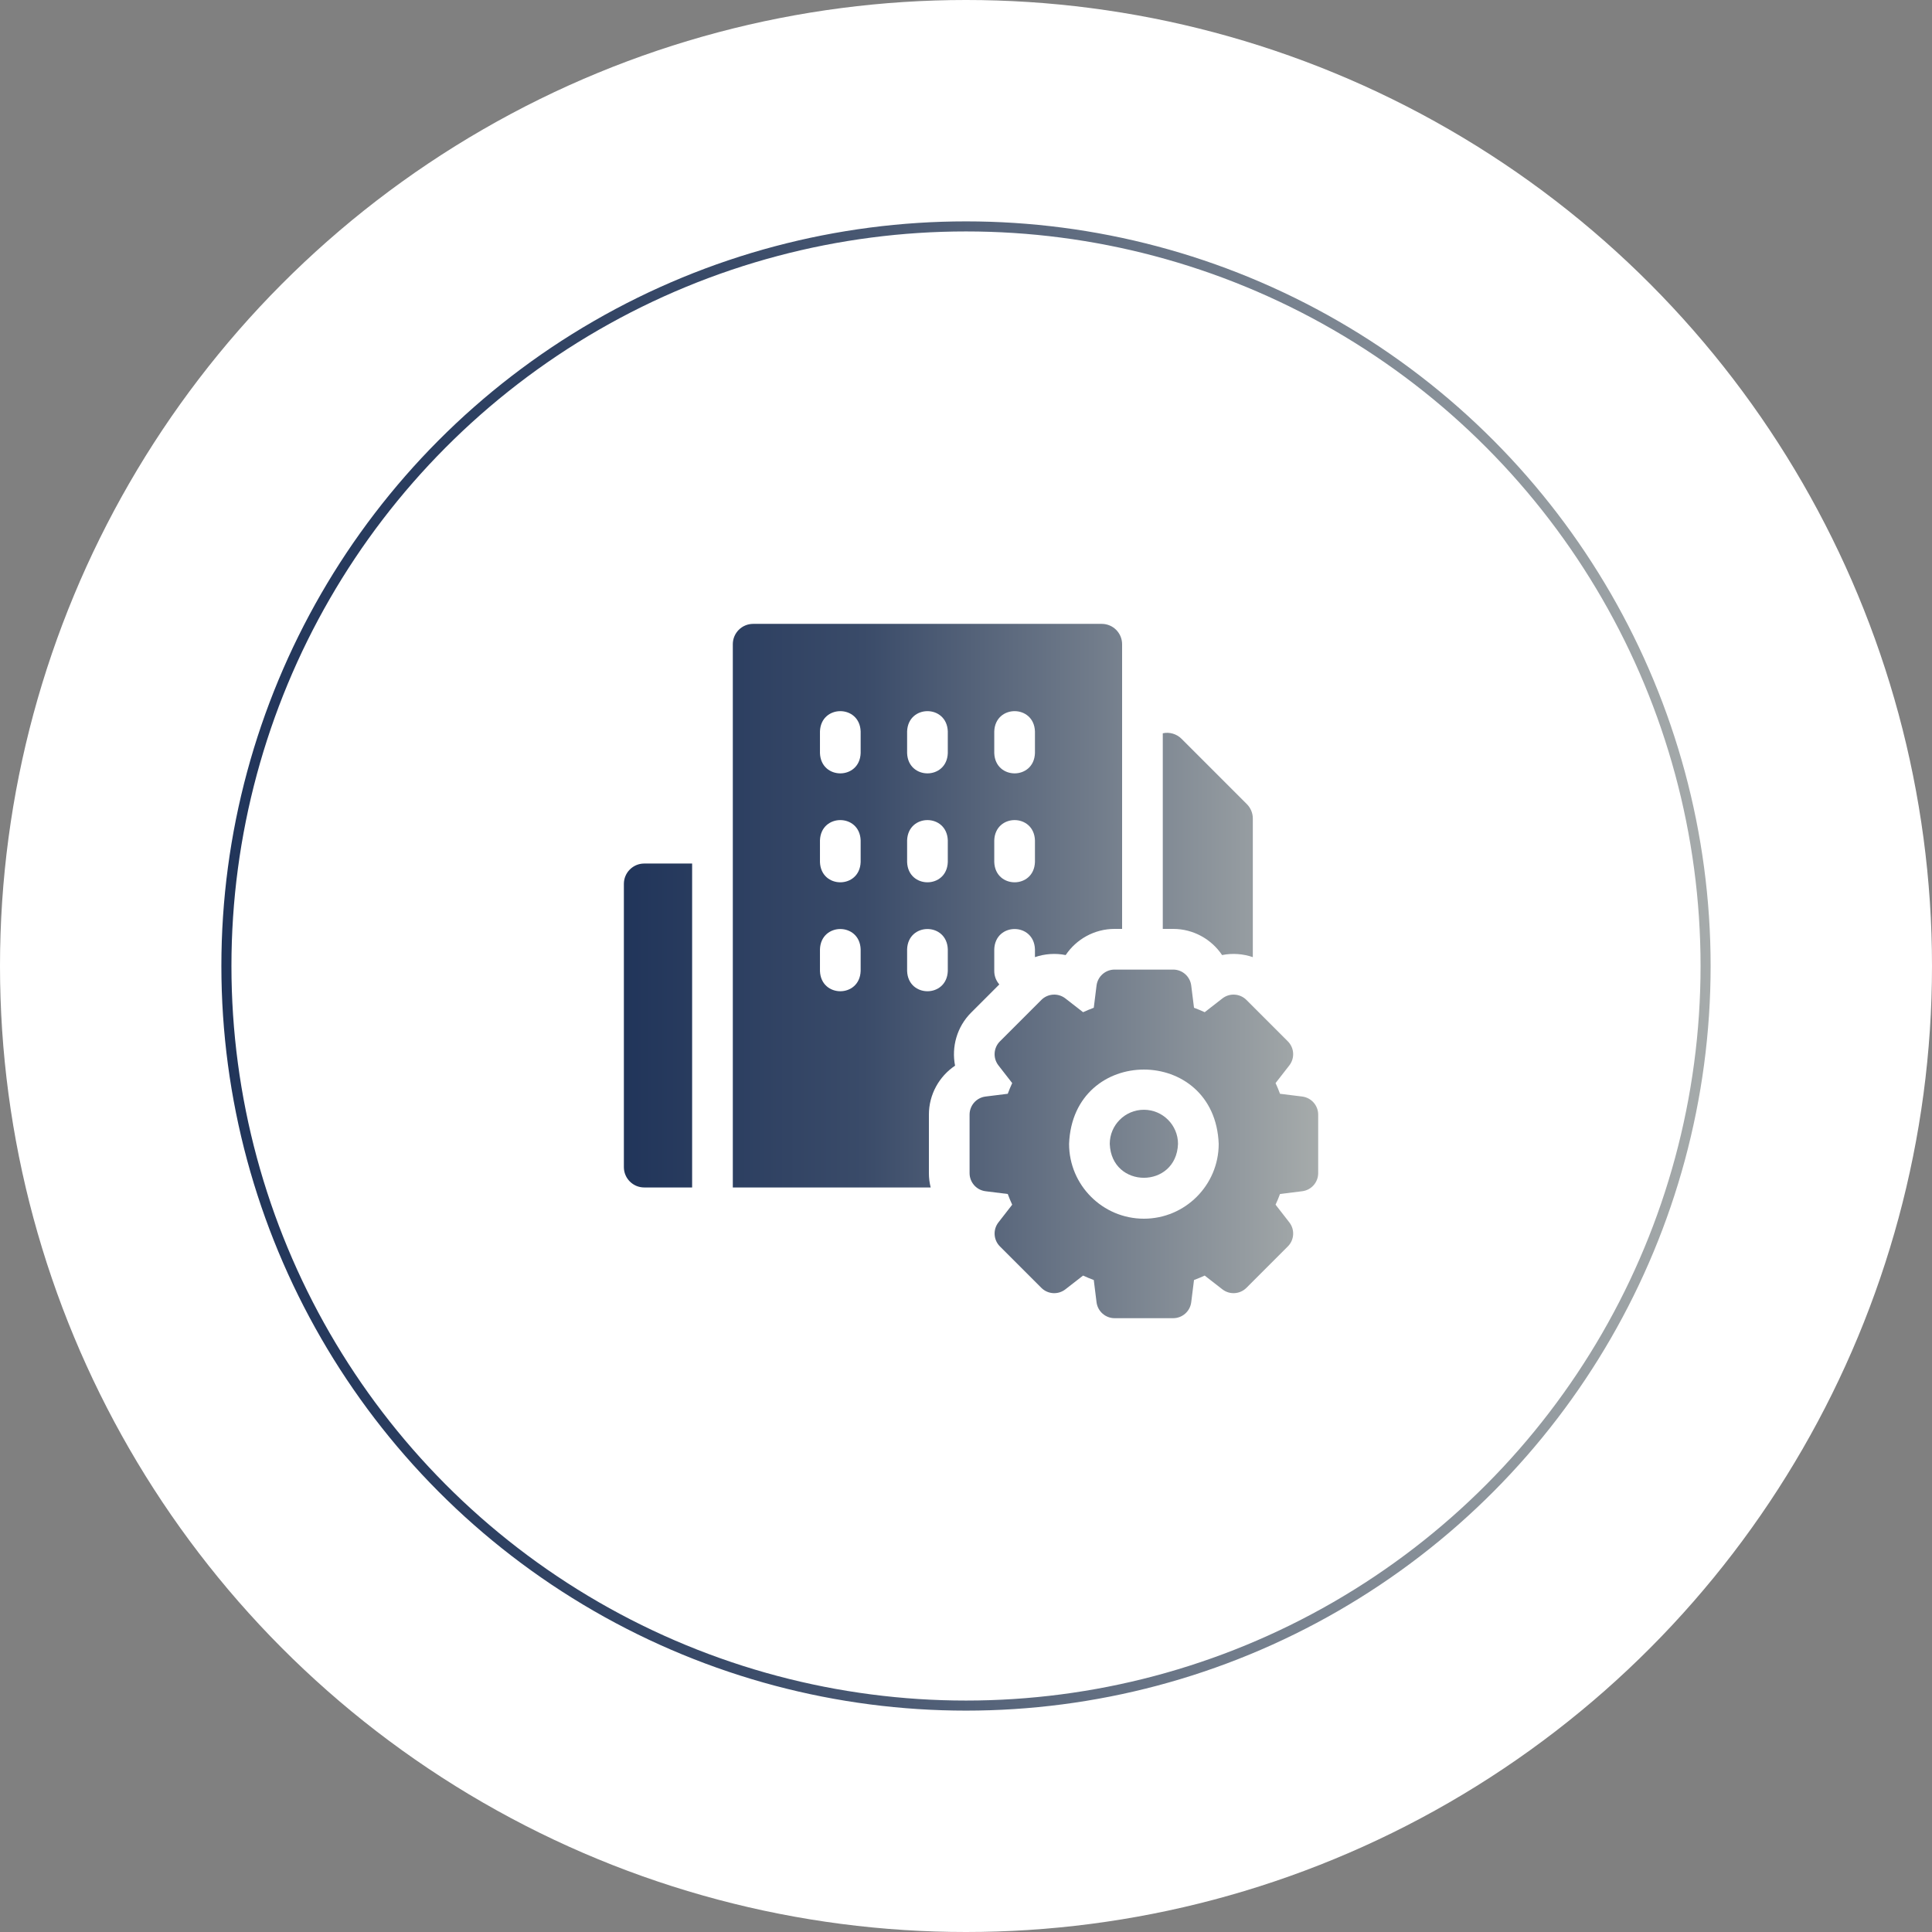
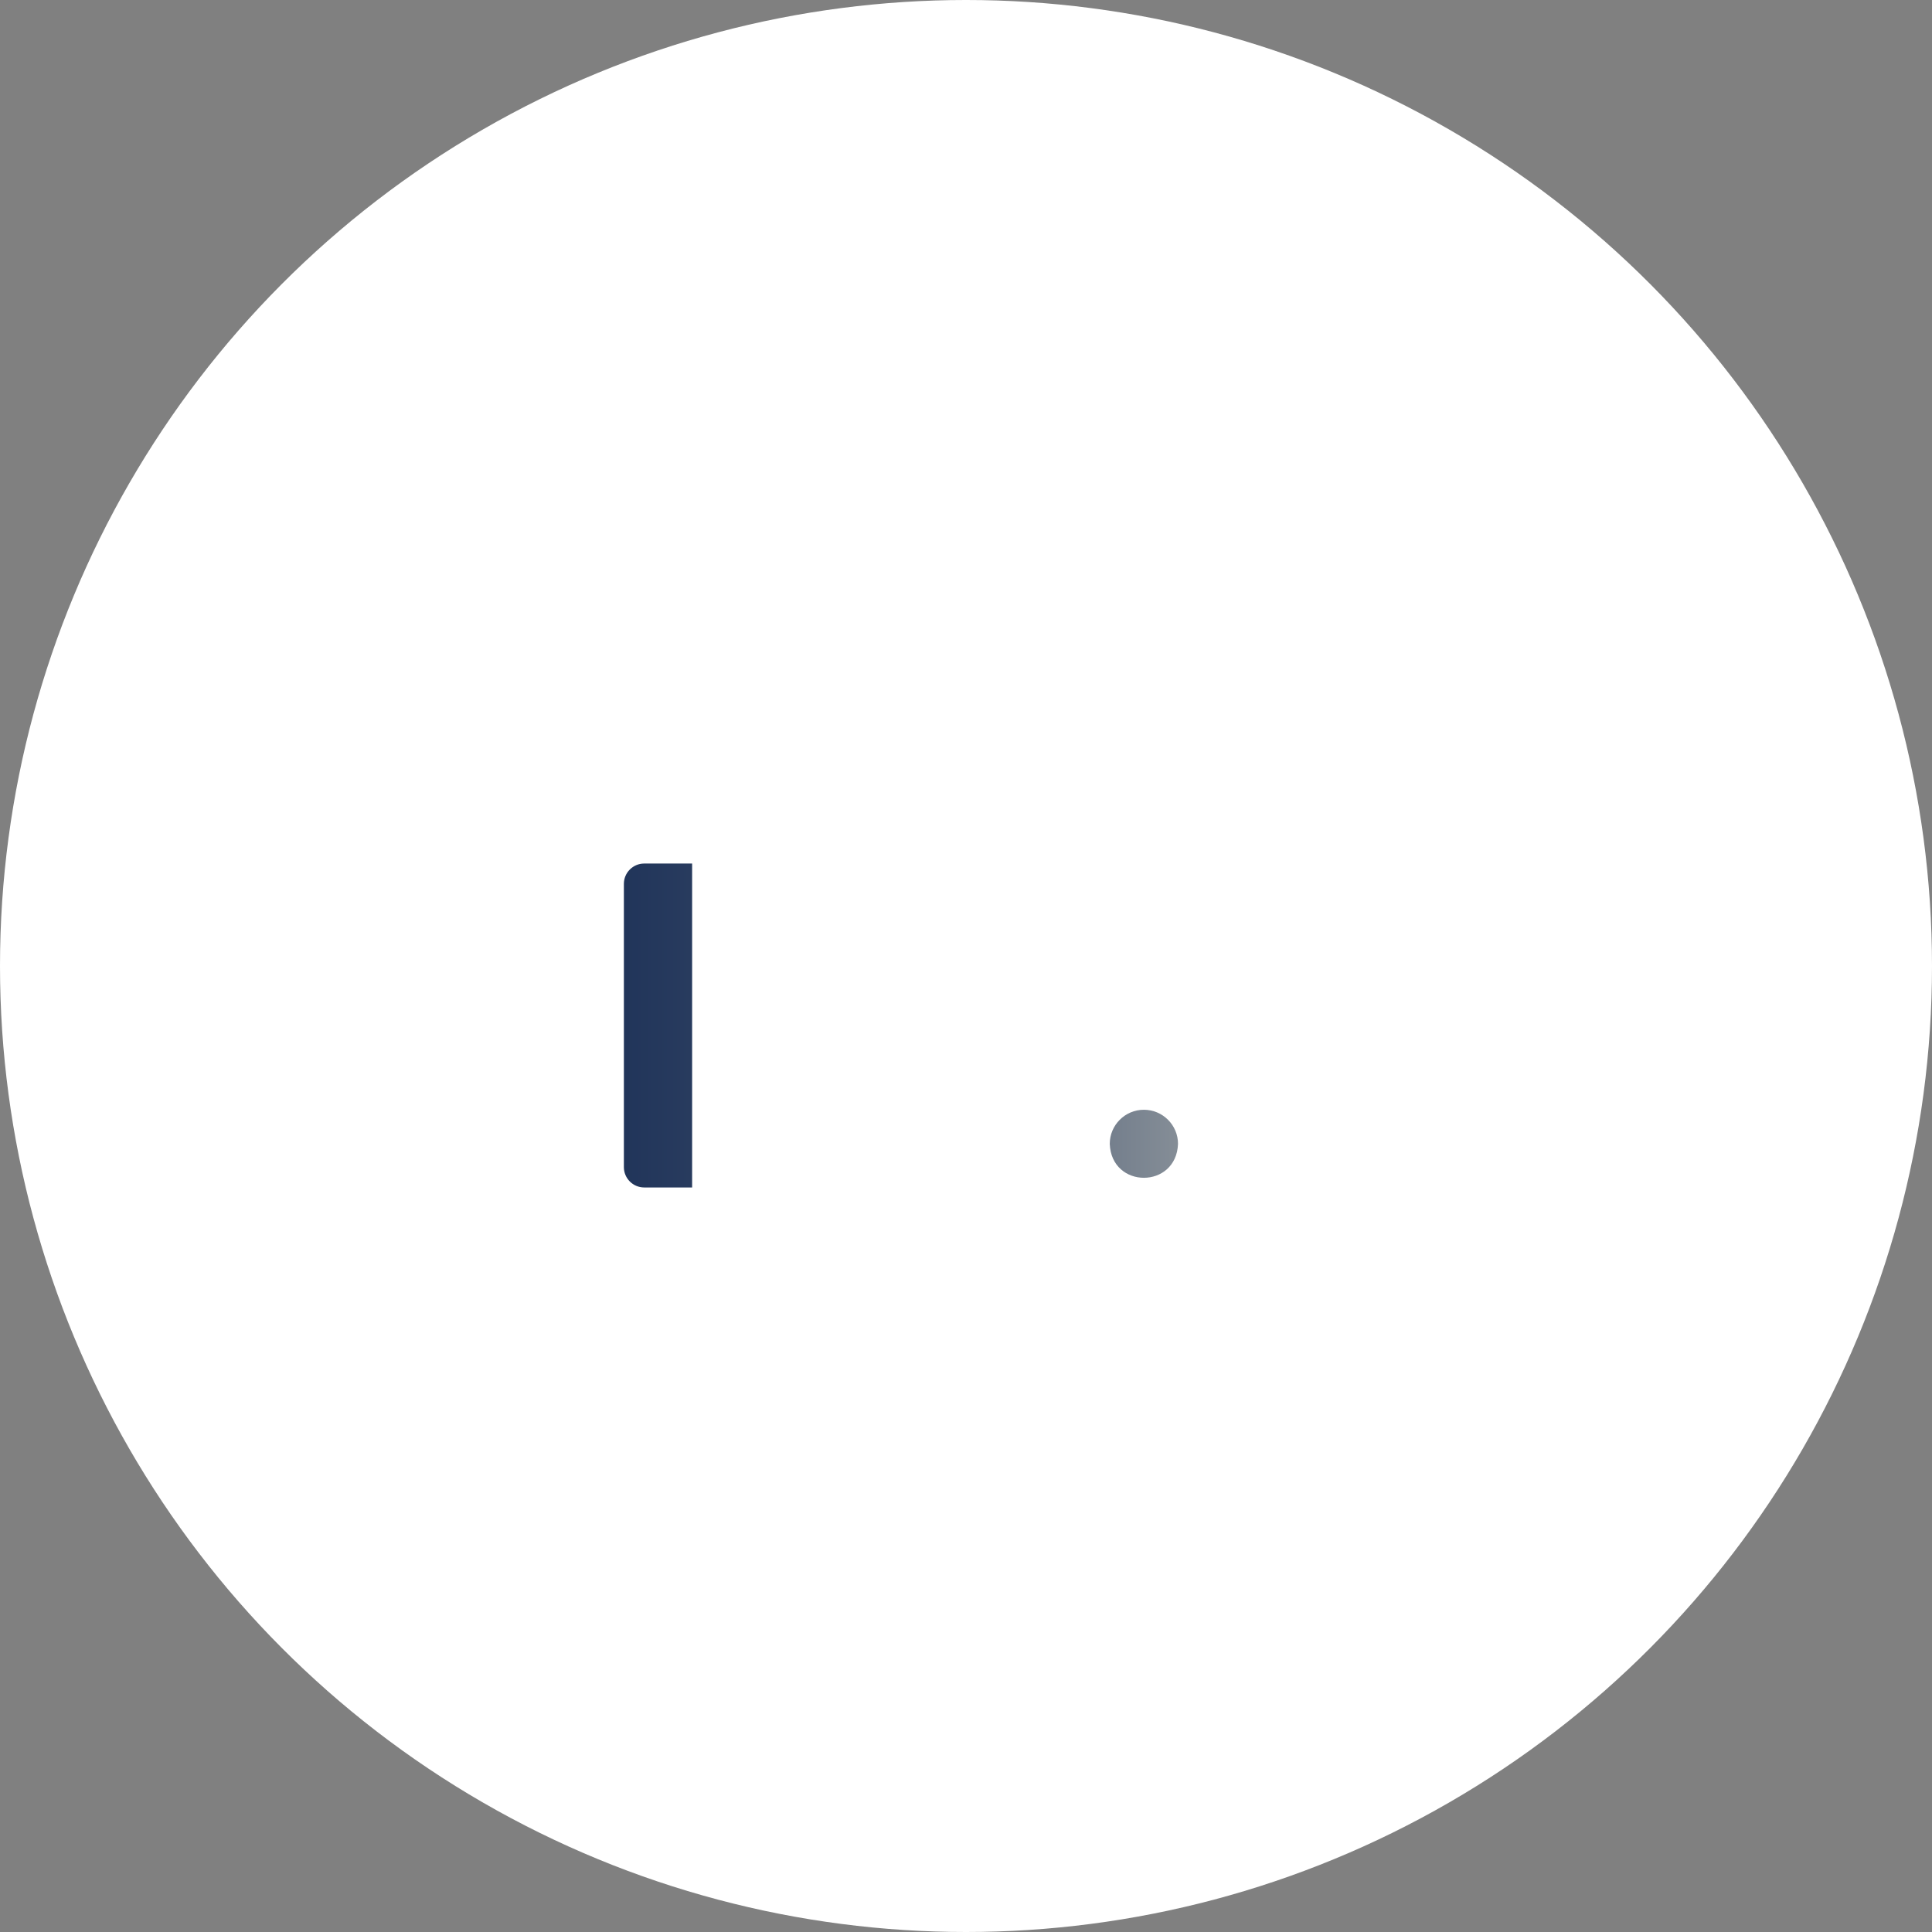
<svg xmlns="http://www.w3.org/2000/svg" width="192" height="192" viewBox="0 0 192 192" fill="none">
  <rect x="0" y="0" width="192" height="192" fill="#808080" stroke="none" />
  <circle cx="96" cy="96" r="96" fill="white" />
-   <circle cx="96" cy="96" r="73.5" fill="white" stroke="url(#paint0_linear_216_41)" />
  <g clip-path="url(#clip0_216_41)">
    <path d="M113.678 110.287C111.808 110.287 110.287 111.808 110.287 113.678C110.457 118.171 116.9 118.17 117.07 113.678C117.07 111.808 115.548 110.287 113.678 110.287Z" fill="url(#paint1_linear_216_41)" />
-     <path d="M96.514 100.628L99.311 97.831C99 97.475 98.809 97.01 98.809 96.5V94.335C98.909 91.655 102.754 91.657 102.852 94.335V95.12C103.812 94.786 104.899 94.708 105.906 94.913C106.964 93.336 108.763 92.313 110.77 92.313H111.513V64.022C111.513 62.905 110.608 62 109.492 62H74.848C73.731 62 72.826 62.905 72.826 64.022V118.009H92.49C92.375 117.552 92.313 117.076 92.313 116.587V110.77C92.313 108.762 93.337 106.964 94.913 105.906C94.547 104.042 95.095 102.047 96.514 100.628ZM98.809 72.683C98.909 70.003 102.754 70.005 102.852 72.683V74.848C102.753 77.527 98.908 77.525 98.809 74.848V72.683ZM98.809 83.509C98.909 80.829 102.754 80.831 102.852 83.509V85.674C102.753 88.353 98.908 88.351 98.809 85.674V83.509ZM85.53 96.5C85.431 99.179 81.586 99.177 81.487 96.5V94.335C81.587 91.655 85.432 91.657 85.53 94.335V96.5ZM85.53 85.674C85.431 88.353 81.586 88.351 81.487 85.674V83.509C81.587 80.829 85.432 80.831 85.53 83.509V85.674ZM85.53 74.848C85.431 77.527 81.586 77.525 81.487 74.848V72.683C81.587 70.003 85.432 70.005 85.53 72.683V74.848ZM94.191 96.5C94.092 99.179 90.247 99.177 90.148 96.5V94.335C90.248 91.655 94.093 91.657 94.191 94.335V96.5ZM94.191 85.674C94.092 88.353 90.247 88.351 90.148 85.674V83.509C90.248 80.829 94.093 80.831 94.191 83.509V85.674ZM94.191 74.848C94.092 77.527 90.247 77.525 90.148 74.848V72.683C90.248 70.003 94.093 70.005 94.191 72.683V74.848Z" fill="url(#paint2_linear_216_41)" />
-     <path d="M121.45 94.913C122.458 94.708 123.545 94.786 124.504 95.12V81.343C124.504 80.807 124.291 80.293 123.912 79.914L117.416 73.418C116.938 72.935 116.219 72.723 115.556 72.874V92.313H116.586C118.593 92.313 120.392 93.337 121.45 94.913Z" fill="url(#paint3_linear_216_41)" />
-     <path d="M129.414 108.973L127.206 108.698C127.074 108.338 126.927 107.984 126.765 107.635L128.132 105.878C128.692 105.157 128.629 104.132 127.983 103.487L123.87 99.373C123.224 98.728 122.199 98.664 121.478 99.224L119.721 100.591C119.372 100.43 119.018 100.283 118.659 100.15L118.383 97.942C118.27 97.036 117.5 96.356 116.587 96.356H110.77C109.857 96.356 109.086 97.036 108.973 97.942L108.698 100.15C108.338 100.283 107.984 100.43 107.635 100.591L105.878 99.224C105.157 98.664 104.132 98.728 103.487 99.373L99.373 103.487C98.728 104.132 98.664 105.157 99.224 105.878L100.591 107.635C100.43 107.984 100.283 108.338 100.15 108.698L97.942 108.973C97.036 109.086 96.356 109.856 96.356 110.77V116.586C96.356 117.499 97.036 118.27 97.942 118.383L100.15 118.658C100.282 119.018 100.429 119.373 100.591 119.721L99.224 121.478C98.664 122.199 98.728 123.224 99.373 123.869L103.487 127.983C104.132 128.629 105.157 128.692 105.878 128.132L107.635 126.765C107.984 126.926 108.338 127.073 108.698 127.206L108.973 129.414C109.086 130.32 109.857 131 110.77 131H116.587C117.5 131 118.27 130.32 118.383 129.414L118.659 127.206C119.018 127.073 119.373 126.926 119.721 126.765L121.478 128.132C122.199 128.692 123.224 128.628 123.87 127.983L127.983 123.869C128.629 123.224 128.693 122.198 128.132 121.478L126.765 119.721C126.926 119.372 127.073 119.018 127.206 118.658L129.414 118.383C130.32 118.27 131 117.499 131 116.586V110.769C131 109.857 130.32 109.087 129.414 108.973ZM113.678 121.113C109.579 121.113 106.244 117.777 106.244 113.678C106.617 103.829 120.741 103.831 121.113 113.678C121.113 117.778 117.777 121.113 113.678 121.113Z" fill="url(#paint4_linear_216_41)" />
    <path d="M62 87.839V115.987C62 117.104 62.905 118.009 64.022 118.009H68.783V85.817H64.022C62.905 85.817 62 86.723 62 87.839Z" fill="url(#paint5_linear_216_41)" />
  </g>
  <defs>
    <linearGradient id="paint0_linear_216_41" x1="22" y1="96" x2="170" y2="96" gradientUnits="userSpaceOnUse">
      <stop stop-color="#21355A" />
      <stop offset="0.346" stop-color="#3A4B69" />
      <stop offset="1" stop-color="#A6ABAB" />
    </linearGradient>
    <linearGradient id="paint1_linear_216_41" x1="62" y1="96.5" x2="131" y2="96.5" gradientUnits="userSpaceOnUse">
      <stop stop-color="#21355A" />
      <stop offset="0.346" stop-color="#3A4B69" />
      <stop offset="1" stop-color="#A6ABAB" />
    </linearGradient>
    <linearGradient id="paint2_linear_216_41" x1="62" y1="96.5" x2="131" y2="96.5" gradientUnits="userSpaceOnUse">
      <stop stop-color="#21355A" />
      <stop offset="0.346" stop-color="#3A4B69" />
      <stop offset="1" stop-color="#A6ABAB" />
    </linearGradient>
    <linearGradient id="paint3_linear_216_41" x1="62" y1="96.5" x2="131" y2="96.5" gradientUnits="userSpaceOnUse">
      <stop stop-color="#21355A" />
      <stop offset="0.346" stop-color="#3A4B69" />
      <stop offset="1" stop-color="#A6ABAB" />
    </linearGradient>
    <linearGradient id="paint4_linear_216_41" x1="62" y1="96.5" x2="131" y2="96.5" gradientUnits="userSpaceOnUse">
      <stop stop-color="#21355A" />
      <stop offset="0.346" stop-color="#3A4B69" />
      <stop offset="1" stop-color="#A6ABAB" />
    </linearGradient>
    <linearGradient id="paint5_linear_216_41" x1="62" y1="96.5" x2="131" y2="96.5" gradientUnits="userSpaceOnUse">
      <stop stop-color="#21355A" />
      <stop offset="0.346" stop-color="#3A4B69" />
      <stop offset="1" stop-color="#A6ABAB" />
    </linearGradient>
    <clipPath id="clip0_216_41">
      <rect width="69" height="69" fill="white" transform="translate(62 62)" />
    </clipPath>
  </defs>
</svg>